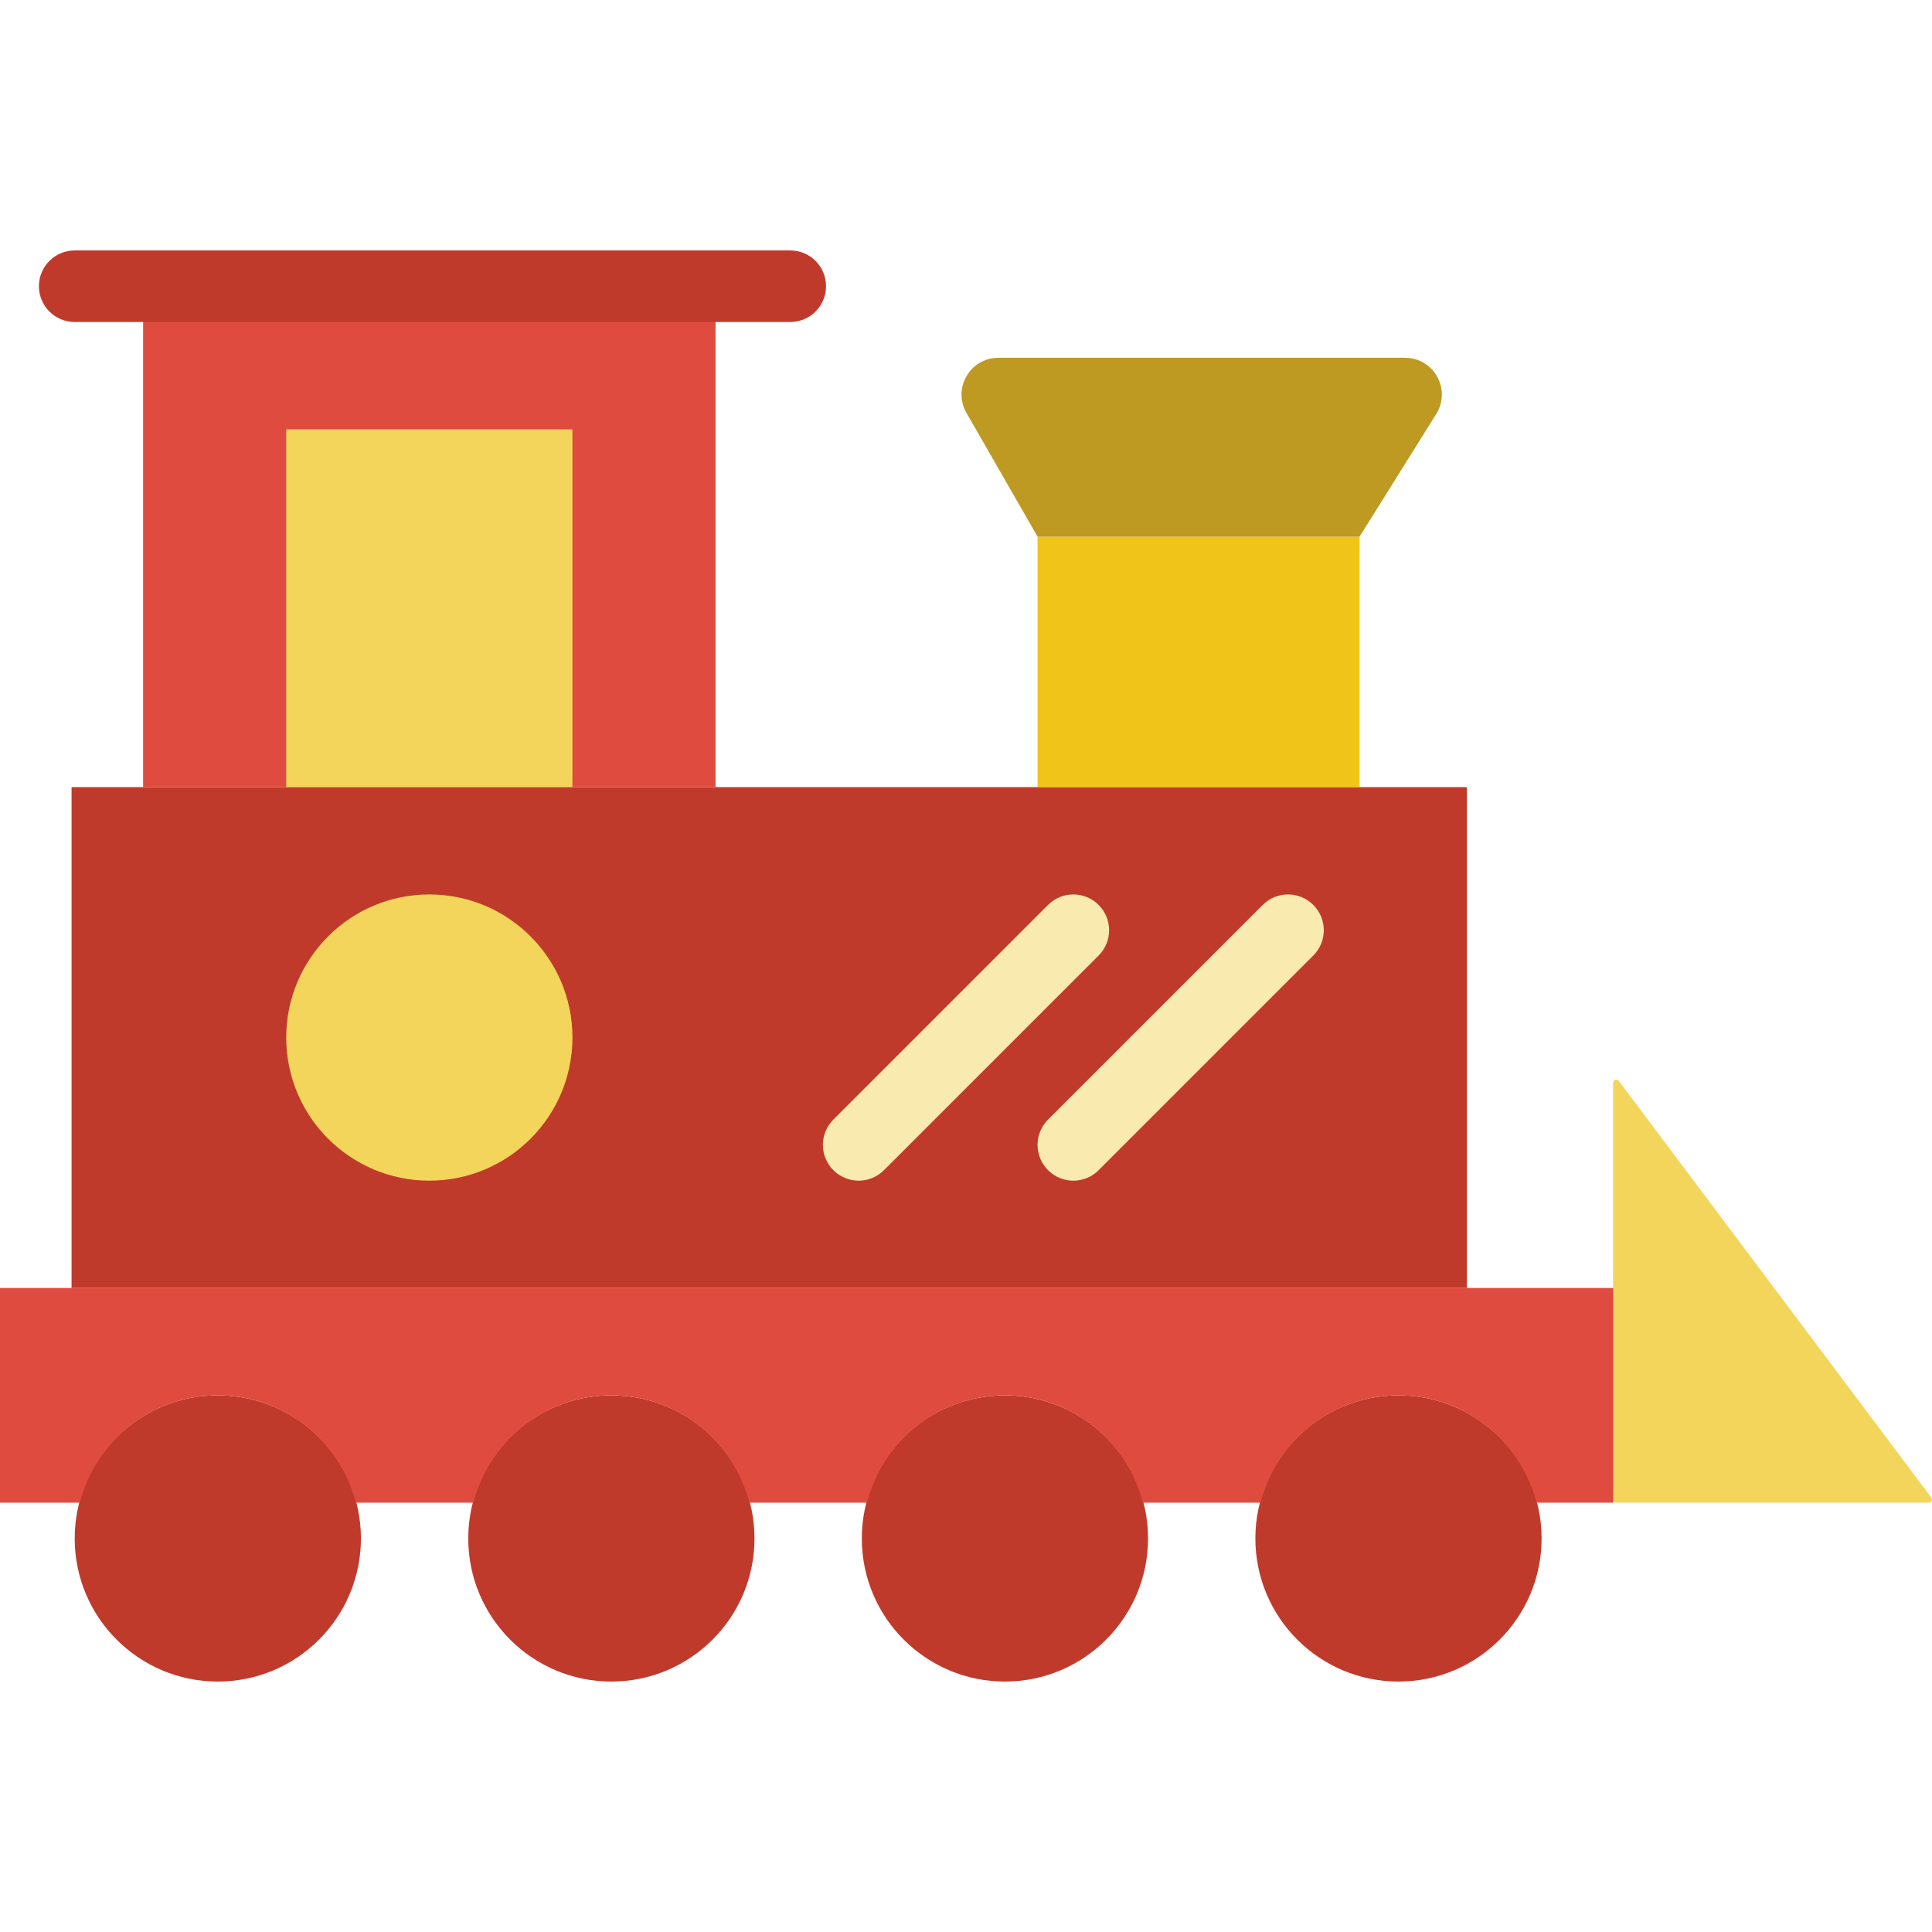
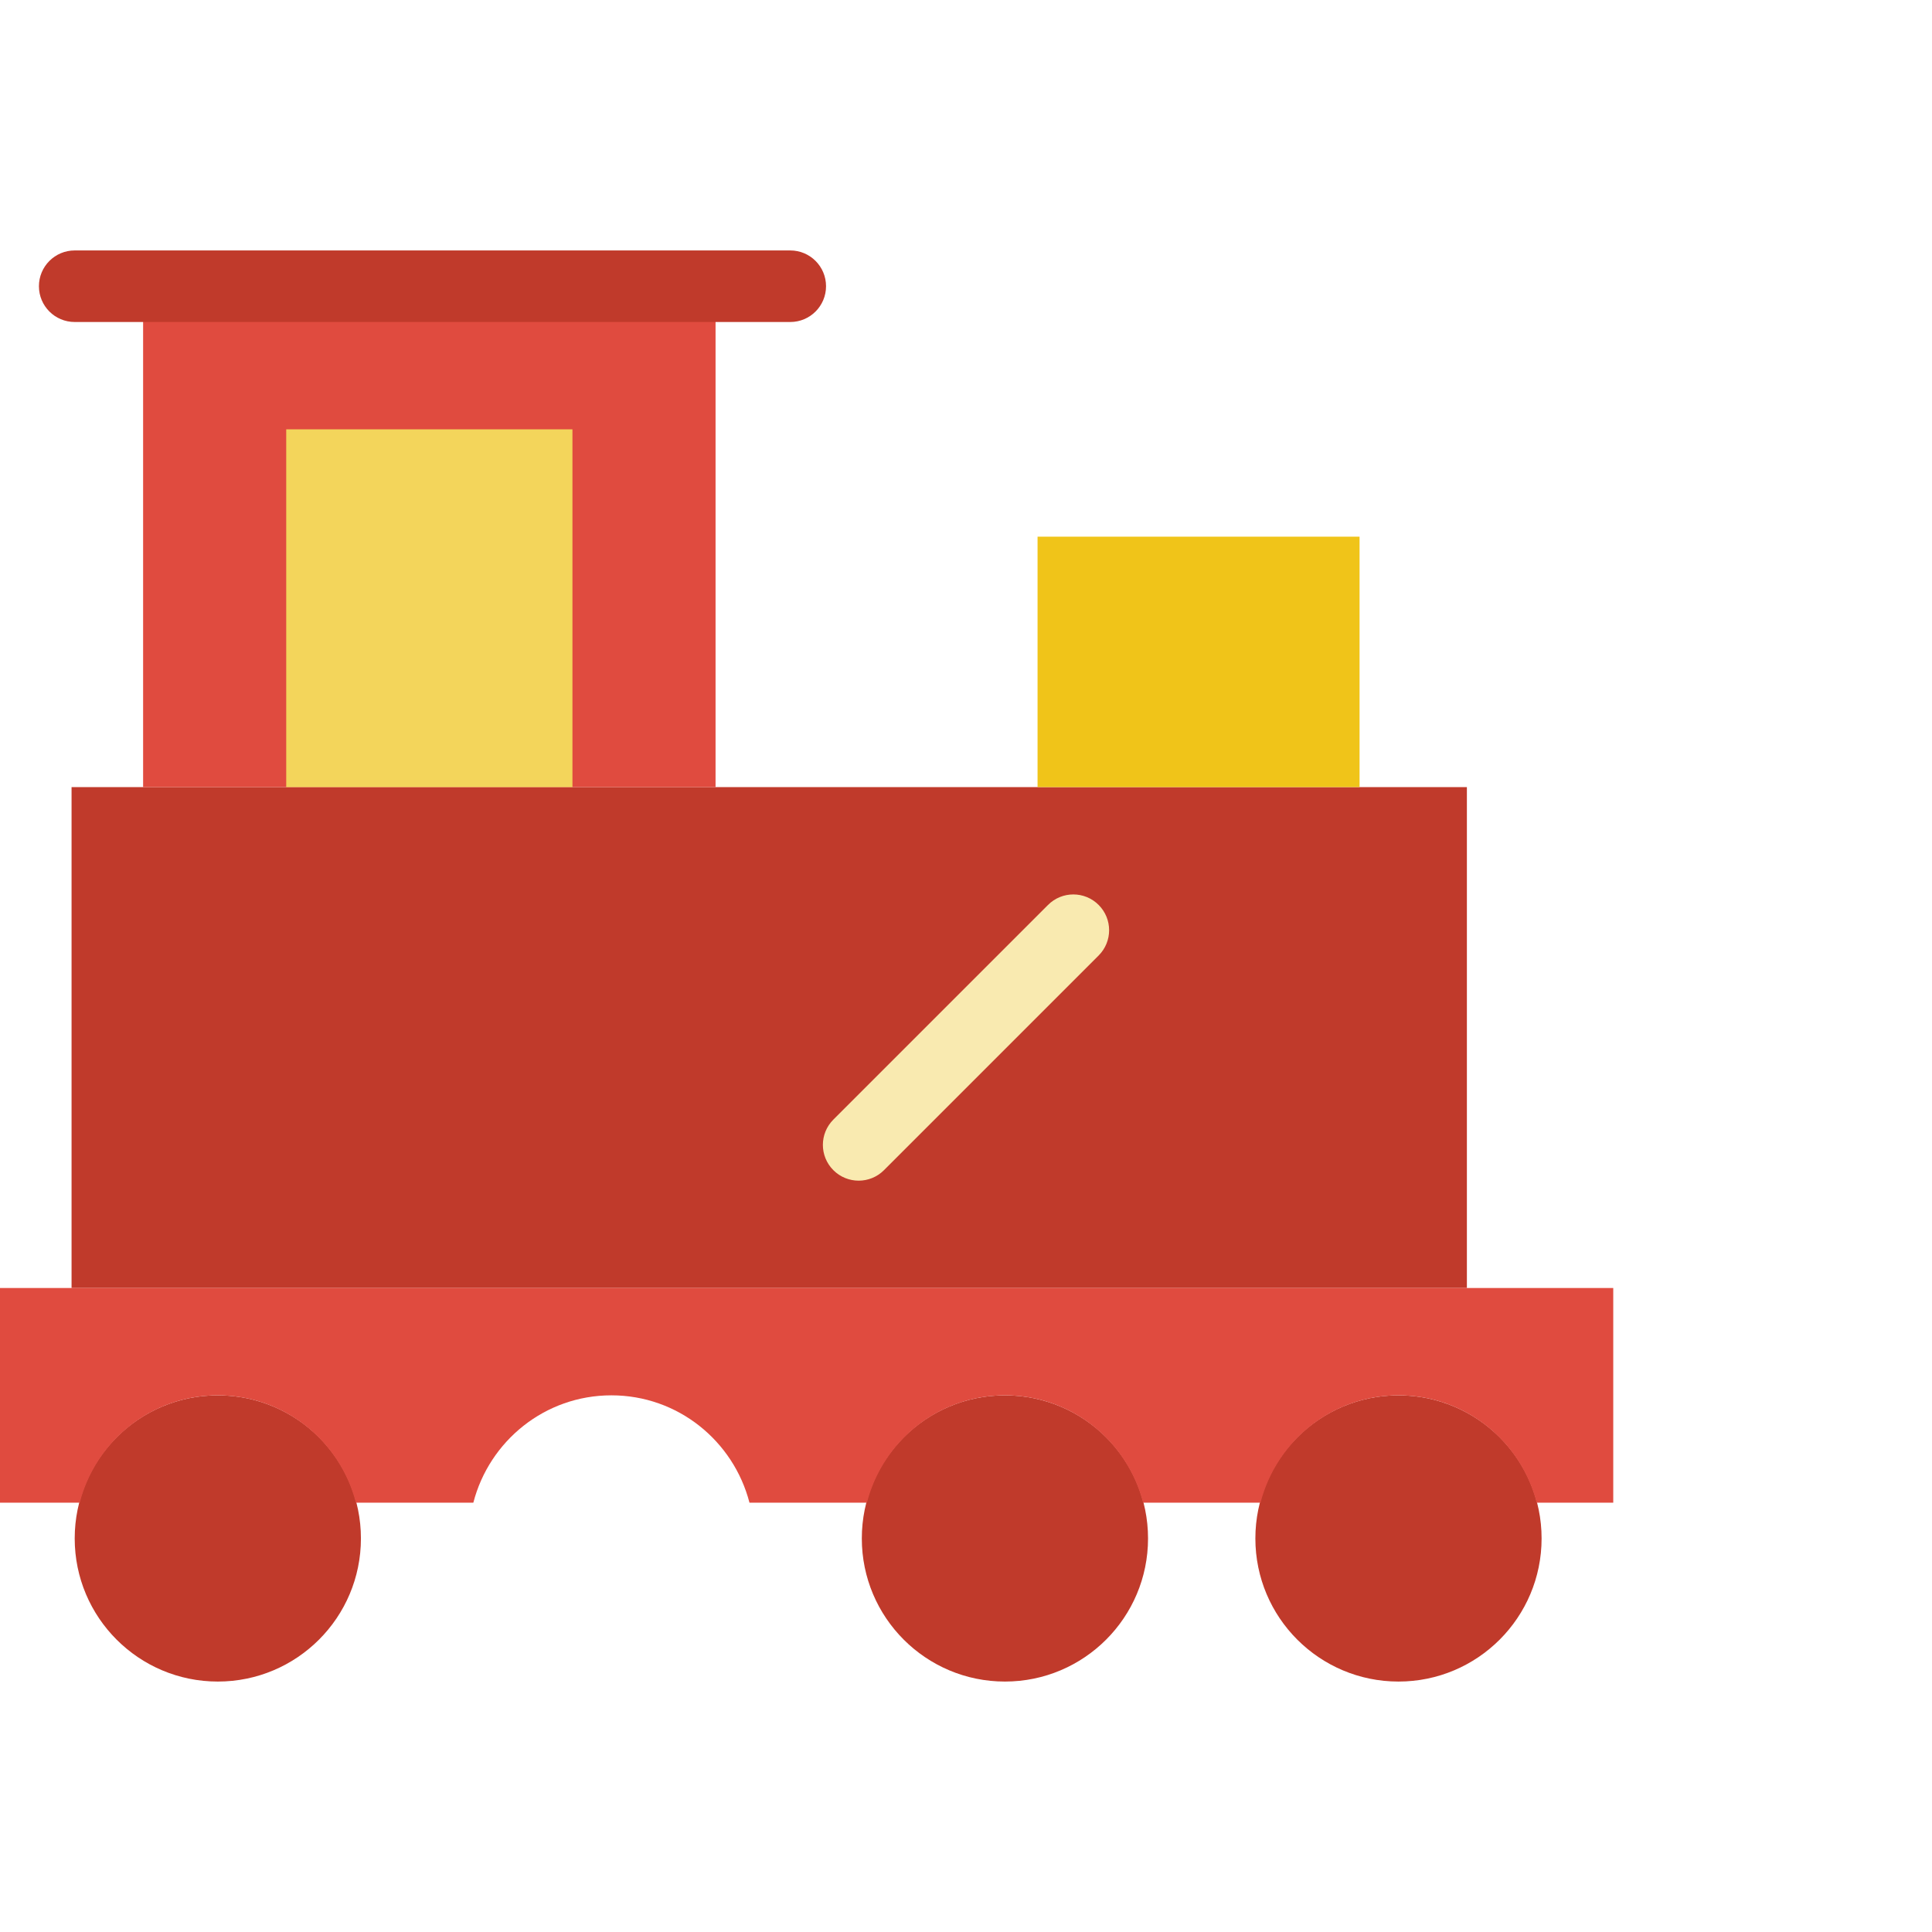
<svg xmlns="http://www.w3.org/2000/svg" version="1.1" id="Capa_1" viewBox="0 0 54 54" xml:space="preserve">
  <g>
    <rect x="2" y="22" style="fill:#C03A2B;" width="39" height="14" />
    <circle style="fill:#C03A2B;" cx="6.088" cy="43" r="4" />
-     <circle style="fill:#C03A2B;" cx="17.088" cy="43" r="4" />
    <circle style="fill:#C03A2B;" cx="28.088" cy="43" r="4" />
    <circle style="fill:#C03A2B;" cx="39.088" cy="43" r="4" />
-     <path style="fill:#F3D55B;" d="M53.912,42h-8.737c-0.048,0-0.088-0.039-0.088-0.088V36v-5.737c0-0.084,0.107-0.12,0.158-0.053   l8.737,11.649C54.026,41.917,53.984,42,53.912,42z" />
    <rect x="29" y="15" style="fill:#F0C419;" width="9" height="7" />
-     <path style="fill:#BF9A22;" d="M38,15h-9l-1.977-3.442C26.611,10.873,27.105,10,27.905,10H39.27c0.8,0,1.294,0.873,0.882,1.558   L38,15z" />
    <path style="fill:#E04B3F;" d="M0,36v6h2.229c0.446-1.722,1.997-3,3.859-3s3.413,1.278,3.859,3h3.283c0.446-1.722,1.997-3,3.859-3   s3.413,1.278,3.859,3h3.283c0.446-1.722,1.997-3,3.859-3s3.413,1.278,3.859,3h3.283c0.446-1.722,1.997-3,3.859-3   s3.413,1.278,3.859,3h2.141v-6H0z" />
    <rect x="4" y="8" style="fill:#E04B3F;" width="16" height="14" />
    <path style="fill:#C03A2B;" d="M22.088,9h-20c-0.553,0-1-0.448-1-1s0.447-1,1-1h20c0.553,0,1,0.448,1,1S22.641,9,22.088,9z" />
    <rect x="8" y="12" style="fill:#F3D55B;" width="8" height="10" />
-     <circle style="fill:#F3D55B;" cx="12" cy="29" r="4" />
    <path style="fill:#F9EAB0;" d="M24,33c-0.256,0-0.512-0.098-0.707-0.293c-0.391-0.391-0.391-1.023,0-1.414l6-6   c0.391-0.391,1.023-0.391,1.414,0s0.391,1.023,0,1.414l-6,6C24.512,32.902,24.256,33,24,33z" />
-     <path style="fill:#F9EAB0;" d="M30,33c-0.256,0-0.512-0.098-0.707-0.293c-0.391-0.391-0.391-1.023,0-1.414l6-6   c0.391-0.391,1.023-0.391,1.414,0s0.391,1.023,0,1.414l-6,6C30.512,32.902,30.256,33,30,33z" />
  </g>
</svg>